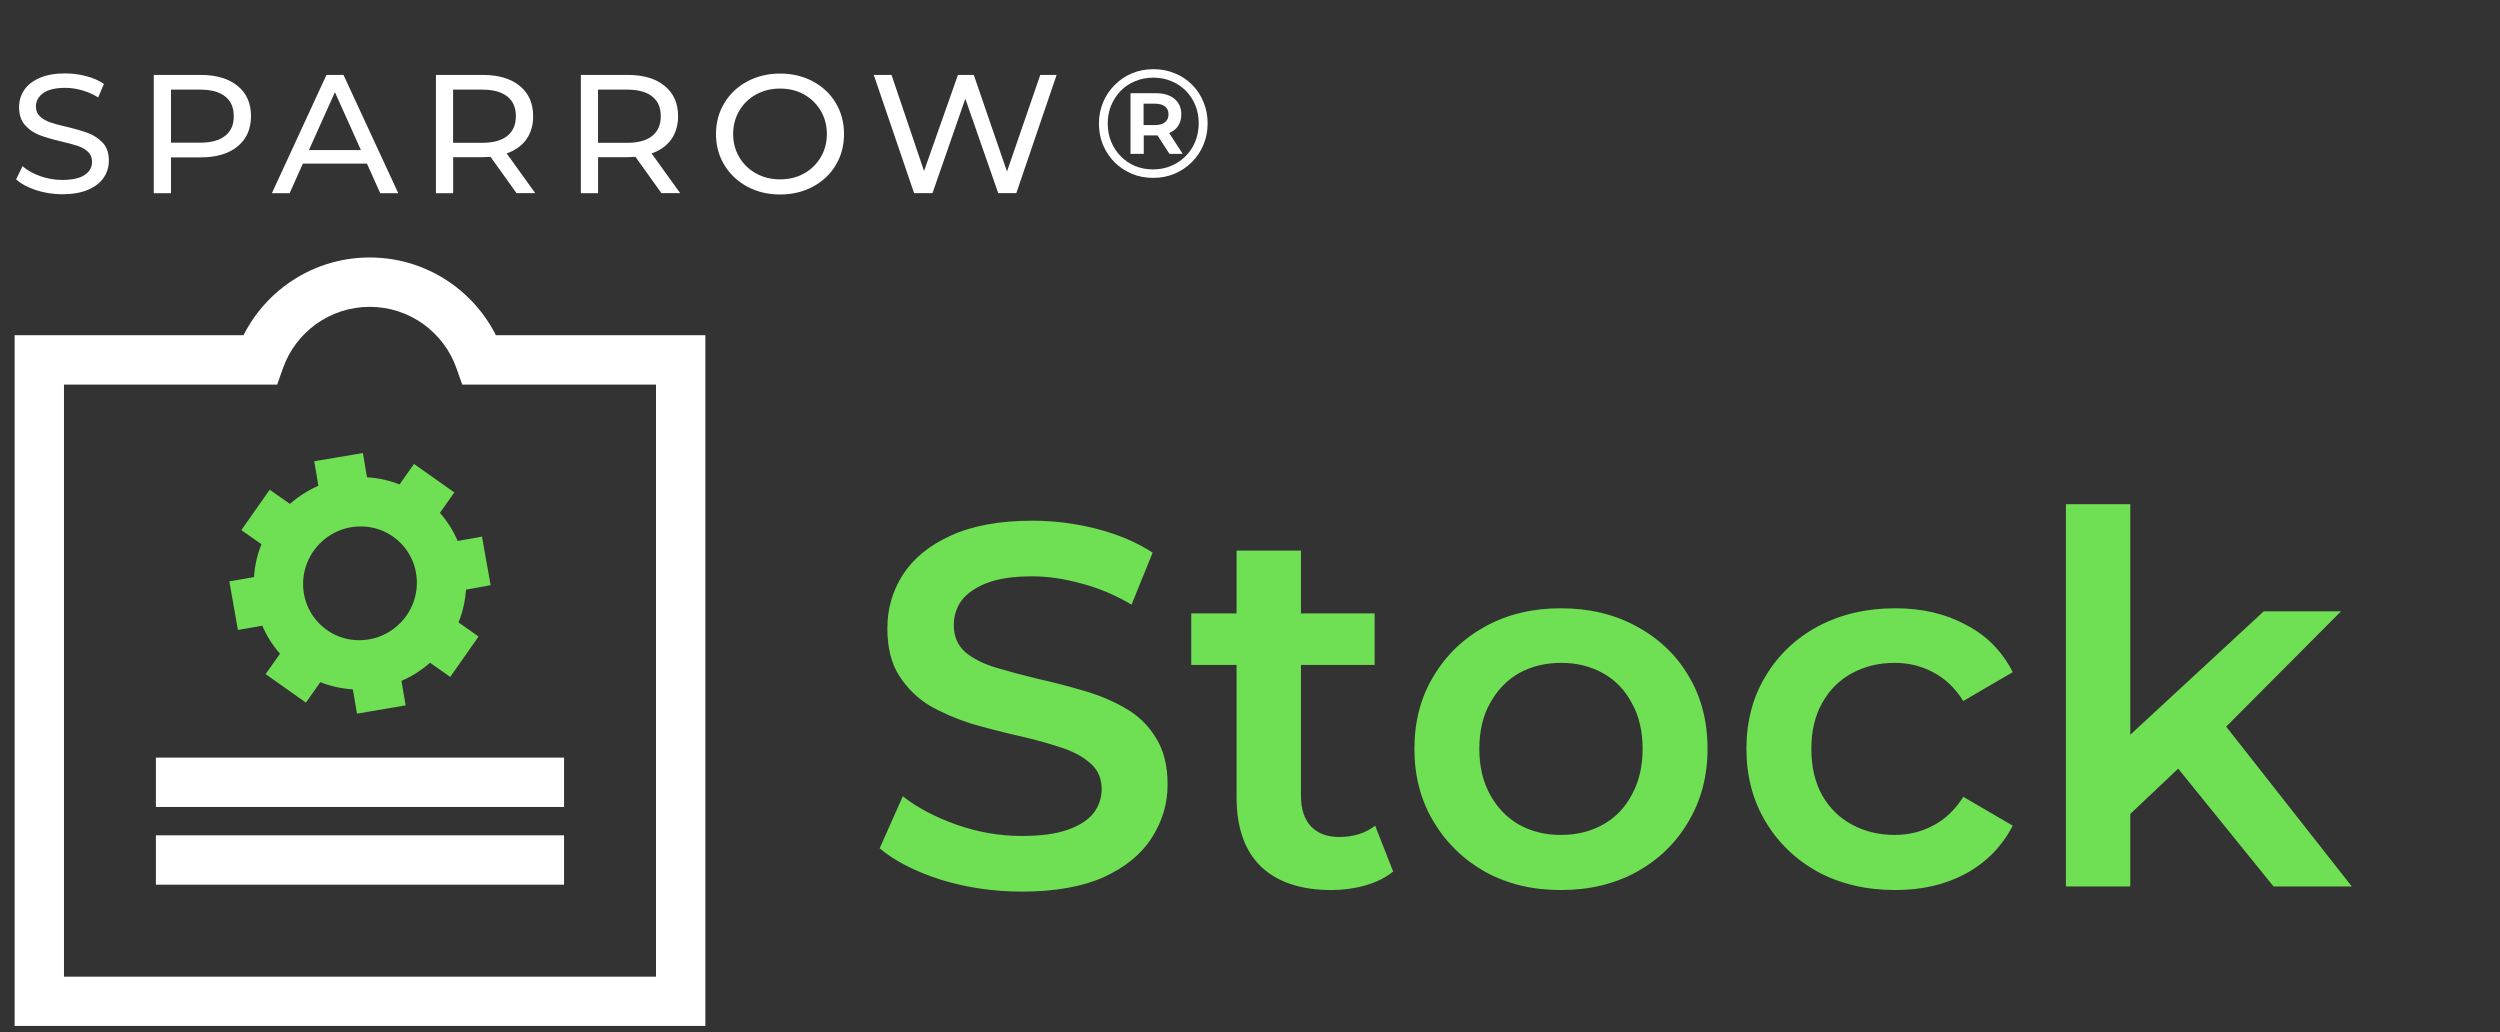
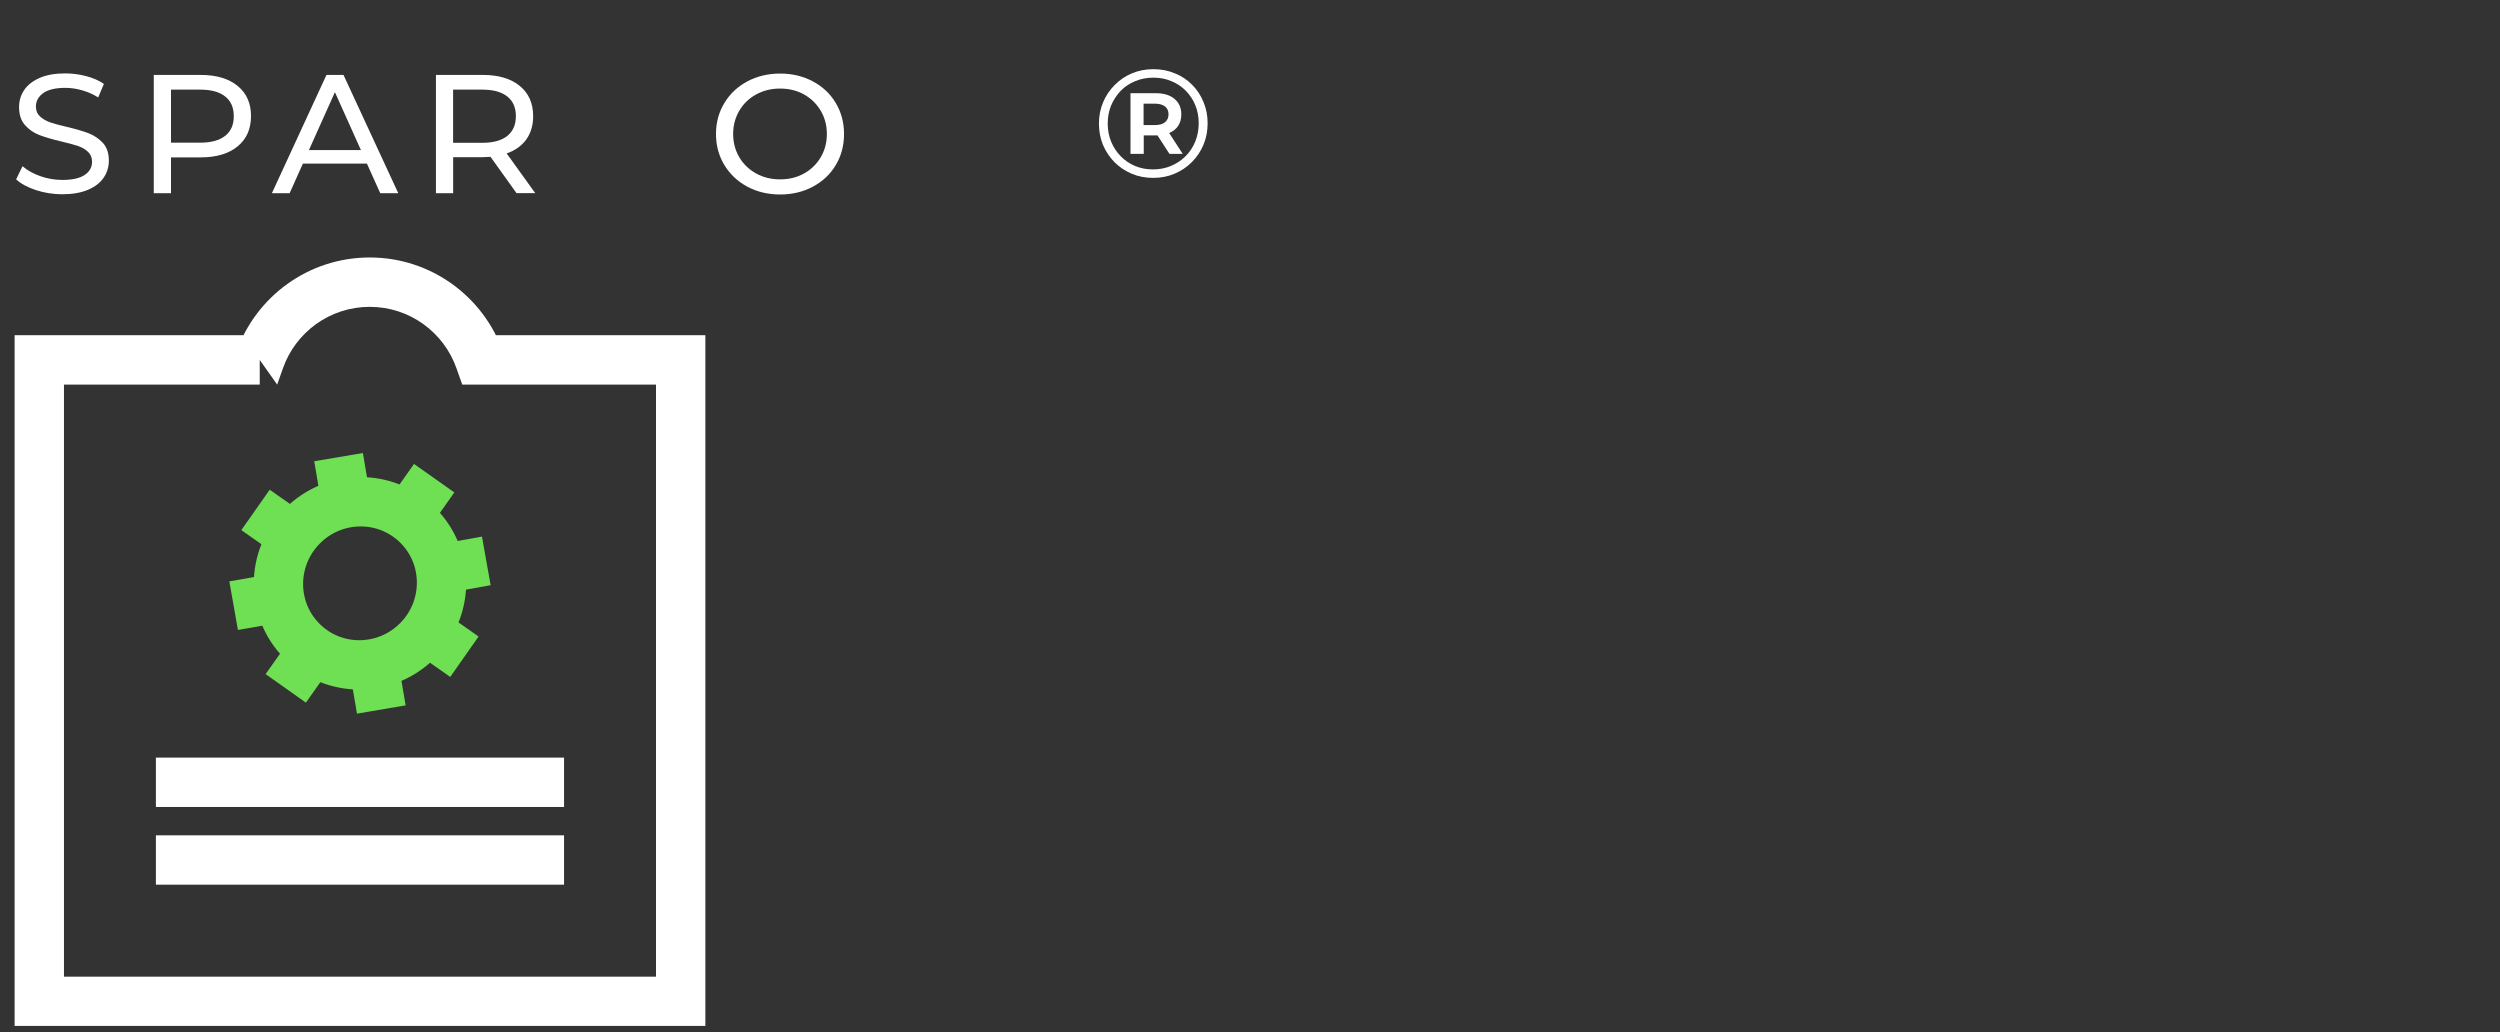
<svg xmlns="http://www.w3.org/2000/svg" width="155" height="64" viewBox="0 0 155 64" fill="none">
  <rect x="0" y="0" width="155" height="64" fill="#333333" stroke="none" />
  <mask id="mask0_1380_10840" style="mask-type:alpha" maskUnits="userSpaceOnUse" x="0" y="0" width="155" height="64">
    <rect width="155" height="64" fill="#D9D9D9" />
  </mask>
  <g mask="url(#mask0_1380_10840)">
-     <path d="M63.352 55.279C61.606 55.279 59.935 55.034 58.338 54.544C56.741 54.033 55.474 53.384 54.537 52.596L55.974 49.37C56.869 50.073 57.976 50.658 59.296 51.127C60.616 51.595 61.968 51.83 63.352 51.83C64.523 51.83 65.471 51.702 66.195 51.446C66.918 51.191 67.451 50.85 67.791 50.424C68.132 49.977 68.302 49.477 68.302 48.923C68.302 48.242 68.058 47.699 67.568 47.294C67.078 46.868 66.439 46.538 65.652 46.304C64.885 46.049 64.023 45.815 63.065 45.602C62.128 45.389 61.18 45.144 60.222 44.867C59.285 44.569 58.423 44.196 57.635 43.749C56.869 43.281 56.241 42.663 55.751 41.897C55.261 41.13 55.016 40.151 55.016 38.959C55.016 37.745 55.336 36.638 55.974 35.637C56.635 34.615 57.625 33.806 58.945 33.21C60.286 32.592 61.979 32.283 64.023 32.283C65.364 32.283 66.695 32.454 68.015 32.794C69.335 33.135 70.485 33.625 71.464 34.264L70.155 37.489C69.154 36.893 68.121 36.457 67.057 36.18C65.992 35.882 64.97 35.733 63.991 35.733C62.841 35.733 61.904 35.871 61.18 36.148C60.478 36.425 59.956 36.787 59.615 37.234C59.296 37.681 59.136 38.192 59.136 38.767C59.136 39.448 59.37 40.002 59.839 40.428C60.329 40.832 60.957 41.152 61.723 41.386C62.511 41.62 63.384 41.854 64.342 42.088C65.3 42.301 66.248 42.546 67.185 42.823C68.143 43.1 69.005 43.462 69.772 43.909C70.559 44.356 71.188 44.963 71.656 45.729C72.146 46.496 72.391 47.465 72.391 48.636C72.391 49.828 72.061 50.935 71.4 51.957C70.762 52.958 69.772 53.767 68.43 54.385C67.089 54.981 65.396 55.279 63.352 55.279ZM82.544 55.183C80.67 55.183 79.222 54.704 78.2 53.746C77.178 52.766 76.667 51.329 76.667 49.434V34.136H80.659V49.338C80.659 50.147 80.862 50.776 81.266 51.223C81.692 51.67 82.278 51.893 83.023 51.893C83.917 51.893 84.662 51.659 85.259 51.191L86.376 54.033C85.908 54.416 85.333 54.704 84.652 54.895C83.97 55.087 83.268 55.183 82.544 55.183ZM73.857 41.226V38.032H85.227V41.226H73.857ZM96.764 55.183C95.018 55.183 93.464 54.81 92.101 54.065C90.739 53.299 89.663 52.255 88.876 50.935C88.088 49.615 87.694 48.114 87.694 46.432C87.694 44.729 88.088 43.227 88.876 41.929C89.663 40.609 90.739 39.576 92.101 38.831C93.464 38.086 95.018 37.713 96.764 37.713C98.531 37.713 100.096 38.086 101.459 38.831C102.843 39.576 103.918 40.598 104.685 41.897C105.473 43.196 105.867 44.707 105.867 46.432C105.867 48.114 105.473 49.615 104.685 50.935C103.918 52.255 102.843 53.299 101.459 54.065C100.096 54.81 98.531 55.183 96.764 55.183ZM96.764 51.766C97.744 51.766 98.617 51.553 99.383 51.127C100.15 50.701 100.746 50.084 101.172 49.275C101.619 48.465 101.842 47.518 101.842 46.432C101.842 45.325 101.619 44.377 101.172 43.59C100.746 42.78 100.15 42.163 99.383 41.737C98.617 41.311 97.754 41.098 96.796 41.098C95.817 41.098 94.944 41.311 94.177 41.737C93.432 42.163 92.836 42.78 92.389 43.59C91.942 44.377 91.718 45.325 91.718 46.432C91.718 47.518 91.942 48.465 92.389 49.275C92.836 50.084 93.432 50.701 94.177 51.127C94.944 51.553 95.806 51.766 96.764 51.766ZM117.509 55.183C115.72 55.183 114.124 54.81 112.718 54.065C111.334 53.299 110.248 52.255 109.461 50.935C108.673 49.615 108.279 48.114 108.279 46.432C108.279 44.729 108.673 43.227 109.461 41.929C110.248 40.609 111.334 39.576 112.718 38.831C114.124 38.086 115.72 37.713 117.509 37.713C119.17 37.713 120.628 38.054 121.884 38.735C123.162 39.395 124.131 40.374 124.791 41.673L121.725 43.462C121.214 42.653 120.586 42.056 119.84 41.673C119.117 41.29 118.329 41.098 117.477 41.098C116.498 41.098 115.614 41.311 114.826 41.737C114.038 42.163 113.421 42.78 112.974 43.59C112.527 44.377 112.303 45.325 112.303 46.432C112.303 47.539 112.527 48.497 112.974 49.306C113.421 50.094 114.038 50.701 114.826 51.127C115.614 51.553 116.498 51.766 117.477 51.766C118.329 51.766 119.117 51.574 119.84 51.191C120.586 50.807 121.214 50.211 121.725 49.402L124.791 51.191C124.131 52.468 123.162 53.458 121.884 54.161C120.628 54.842 119.17 55.183 117.509 55.183ZM131.344 51.159L131.439 46.145L140.35 37.904H145.141L137.571 45.506L135.464 47.262L131.344 51.159ZM128.086 54.959V31.261H132.078V54.959H128.086ZM140.957 54.959L134.729 47.262L137.252 44.069L145.811 54.959H140.957Z" fill="#6FDF54" />
    <path d="M25.902 39.705C27.873 37.71 27.866 34.508 25.887 32.554C23.908 30.599 20.706 30.633 18.736 32.628C16.766 34.623 16.773 37.825 18.752 39.779C20.731 41.733 23.932 41.7 25.902 39.705Z" stroke="#6FDF54" stroke-width="3.06" stroke-miterlimit="10" />
    <path d="M20.991 28.342L21.387 30.689" stroke="#6FDF54" stroke-width="3.06" stroke-miterlimit="10" />
    <path d="M23.242 41.644L23.641 43.989" stroke="#6FDF54" stroke-width="3.06" stroke-miterlimit="10" />
    <path d="M30.151 34.776L27.802 35.194" stroke="#6FDF54" stroke-width="3.06" stroke-miterlimit="10" />
    <path d="M16.836 37.137L14.485 37.552" stroke="#6FDF54" stroke-width="3.06" stroke-miterlimit="10" />
    <path d="M26.919 29.648L25.538 31.604" stroke="#6FDF54" stroke-width="3.06" stroke-miterlimit="10" />
    <path d="M19.097 40.728L17.716 42.679" stroke="#6FDF54" stroke-width="3.06" stroke-miterlimit="10" />
    <path d="M28.793 40.717L26.851 39.354" stroke="#6FDF54" stroke-width="3.06" stroke-miterlimit="10" />
    <path d="M17.787 32.981L15.842 31.615" stroke="#6FDF54" stroke-width="3.06" stroke-miterlimit="10" />
    <line x1="9.666" y1="53.32" x2="34.971" y2="53.32" stroke="white" stroke-width="3.06" />
    <line x1="9.666" y1="48.502" x2="34.971" y2="48.502" stroke="white" stroke-width="3.06" />
-     <path d="M42.202 22.314H43.732V20.784L42.202 20.784L42.202 22.314ZM29.741 22.314L28.298 22.824L28.659 23.844L29.741 23.844L29.741 22.314ZM42.202 62.084V63.614H43.732V62.084H42.202ZM2.436 62.084L0.906 62.084L0.906 63.614H2.436V62.084ZM2.436 22.314L2.436 20.784L0.906 20.784L0.906 22.314L2.436 22.314ZM16.103 22.314L16.103 23.844L17.185 23.844L17.546 22.824L16.103 22.314ZM42.202 22.314L42.202 20.784L29.741 20.784L29.741 22.314L29.741 23.844L42.202 23.844L42.202 22.314ZM42.202 62.084H43.732V22.314H42.202H40.672V62.084H42.202ZM2.436 62.084V63.614H42.202V62.084V60.554H2.436V62.084ZM2.436 22.314L0.906 22.314L0.906 62.084L2.436 62.084L3.966 62.084L3.966 22.314L2.436 22.314ZM16.103 22.314L16.103 20.784L2.436 20.784L2.436 22.314L2.436 23.844L16.103 23.844L16.103 22.314ZM16.103 22.314L17.546 22.824C18.329 20.608 20.443 19.024 22.922 19.024V17.494V15.964C19.105 15.964 15.863 18.404 14.661 21.805L16.103 22.314ZM22.922 17.494V19.024C25.401 19.024 27.515 20.608 28.298 22.824L29.741 22.314L31.183 21.805C29.981 18.404 26.738 15.964 22.922 15.964V17.494Z" fill="white" />
+     <path d="M42.202 22.314H43.732V20.784L42.202 20.784L42.202 22.314ZM29.741 22.314L28.298 22.824L28.659 23.844L29.741 23.844L29.741 22.314ZM42.202 62.084V63.614H43.732V62.084H42.202ZM2.436 62.084L0.906 62.084L0.906 63.614H2.436V62.084ZM2.436 22.314L2.436 20.784L0.906 20.784L0.906 22.314L2.436 22.314ZM16.103 22.314L17.185 23.844L17.546 22.824L16.103 22.314ZM42.202 22.314L42.202 20.784L29.741 20.784L29.741 22.314L29.741 23.844L42.202 23.844L42.202 22.314ZM42.202 62.084H43.732V22.314H42.202H40.672V62.084H42.202ZM2.436 62.084V63.614H42.202V62.084V60.554H2.436V62.084ZM2.436 22.314L0.906 22.314L0.906 62.084L2.436 62.084L3.966 62.084L3.966 22.314L2.436 22.314ZM16.103 22.314L16.103 20.784L2.436 20.784L2.436 22.314L2.436 23.844L16.103 23.844L16.103 22.314ZM16.103 22.314L17.546 22.824C18.329 20.608 20.443 19.024 22.922 19.024V17.494V15.964C19.105 15.964 15.863 18.404 14.661 21.805L16.103 22.314ZM22.922 17.494V19.024C25.401 19.024 27.515 20.608 28.298 22.824L29.741 22.314L31.183 21.805C29.981 18.404 26.738 15.964 22.922 15.964V17.494Z" fill="white" />
    <path d="M5.502 8.266C5.16 8.134 4.709 8.002 4.146 7.867C3.711 7.769 3.369 7.675 3.117 7.588C2.864 7.502 2.655 7.377 2.484 7.223C2.313 7.065 2.227 6.862 2.227 6.61C2.227 6.267 2.379 5.989 2.682 5.77C2.985 5.556 3.439 5.447 4.041 5.447C4.383 5.447 4.733 5.496 5.086 5.597C5.444 5.699 5.778 5.846 6.088 6.041L6.442 5.202C6.135 4.991 5.77 4.833 5.343 4.72C4.915 4.607 4.48 4.551 4.041 4.551C3.408 4.551 2.88 4.645 2.453 4.833C2.025 5.021 1.707 5.274 1.497 5.586C1.287 5.898 1.182 6.252 1.182 6.643C1.182 7.11 1.307 7.483 1.551 7.757C1.796 8.032 2.091 8.239 2.437 8.371C2.783 8.503 3.237 8.638 3.797 8.77C4.243 8.875 4.593 8.969 4.838 9.052C5.082 9.135 5.288 9.255 5.455 9.413C5.622 9.571 5.708 9.775 5.708 10.027C5.708 10.369 5.556 10.644 5.249 10.847C4.942 11.054 4.48 11.156 3.863 11.156C3.393 11.156 2.934 11.077 2.491 10.919C2.049 10.761 1.684 10.557 1.396 10.305L1 11.122C1.299 11.393 1.711 11.615 2.231 11.788C2.756 11.957 3.296 12.044 3.859 12.044C4.492 12.044 5.024 11.95 5.459 11.766C5.894 11.581 6.216 11.329 6.43 11.013C6.644 10.697 6.749 10.343 6.749 9.959C6.749 9.5 6.624 9.131 6.38 8.86C6.135 8.6 5.844 8.401 5.502 8.266Z" fill="white" />
    <path d="M14.731 5.327C14.176 4.872 13.415 4.646 12.447 4.646H9.534V11.977H10.602V9.757H12.447C13.415 9.757 14.176 9.531 14.731 9.076C15.287 8.62 15.562 7.995 15.562 7.201C15.566 6.403 15.287 5.779 14.731 5.327ZM13.962 8.421C13.605 8.703 13.092 8.846 12.416 8.846H10.602V5.557H12.416C13.092 5.557 13.609 5.7 13.962 5.982C14.319 6.264 14.494 6.671 14.494 7.201C14.498 7.732 14.319 8.138 13.962 8.421Z" fill="white" />
    <path d="M20.241 4.646L16.858 11.977H17.957L18.78 10.144H22.75L23.574 11.977H24.692L21.297 4.646H20.241ZM19.153 9.305L20.765 5.715L22.377 9.305H19.153Z" fill="white" />
    <path d="M32.629 8.647C32.913 8.248 33.056 7.766 33.056 7.201C33.056 6.407 32.781 5.782 32.225 5.327C31.67 4.872 30.908 4.646 29.941 4.646H27.028V11.977H28.096V9.745H29.941C30.054 9.745 30.213 9.738 30.411 9.723L32.023 11.973H33.184L31.413 9.512C31.938 9.331 32.342 9.042 32.629 8.647ZM29.906 8.854H28.092V5.557H29.906C30.582 5.557 31.099 5.7 31.452 5.982C31.809 6.264 31.984 6.671 31.984 7.201C31.984 7.732 31.806 8.142 31.452 8.428C31.099 8.71 30.582 8.854 29.906 8.854Z" fill="white" />
-     <path d="M41.614 8.647C41.898 8.248 42.042 7.766 42.042 7.202C42.042 6.407 41.766 5.783 41.21 5.327C40.655 4.872 39.894 4.646 38.926 4.646H36.013V11.977H37.081V9.746H38.926C39.039 9.746 39.198 9.738 39.396 9.723L41.008 11.974H42.17L40.398 9.512C40.923 9.332 41.331 9.042 41.614 8.647ZM38.891 8.854H37.078V5.557H38.891C39.567 5.557 40.084 5.7 40.437 5.982C40.795 6.264 40.969 6.671 40.969 7.202C40.969 7.732 40.791 8.142 40.437 8.428C40.084 8.711 39.567 8.854 38.891 8.854Z" fill="white" />
    <path d="M50.4 5.047C49.794 4.723 49.118 4.561 48.372 4.561C47.619 4.561 46.939 4.723 46.333 5.047C45.727 5.371 45.253 5.818 44.907 6.394C44.562 6.966 44.391 7.606 44.391 8.31C44.391 9.014 44.562 9.654 44.907 10.226C45.253 10.798 45.727 11.245 46.333 11.573C46.939 11.897 47.619 12.058 48.372 12.058C49.118 12.058 49.794 11.897 50.4 11.573C51.006 11.249 51.48 10.801 51.818 10.233C52.159 9.665 52.33 9.025 52.33 8.31C52.33 7.599 52.159 6.959 51.818 6.387C51.48 5.818 51.006 5.371 50.4 5.047ZM50.885 9.748C50.633 10.177 50.287 10.515 49.848 10.756C49.409 11.001 48.92 11.121 48.368 11.121C47.821 11.121 47.323 11.001 46.881 10.756C46.438 10.512 46.088 10.177 45.836 9.748C45.583 9.319 45.455 8.837 45.455 8.306C45.455 7.776 45.583 7.298 45.836 6.865C46.088 6.436 46.438 6.097 46.881 5.856C47.323 5.611 47.821 5.491 48.368 5.491C48.916 5.491 49.409 5.611 49.848 5.856C50.287 6.101 50.629 6.436 50.885 6.865C51.138 7.294 51.266 7.776 51.266 8.306C51.266 8.841 51.138 9.319 50.885 9.748Z" fill="white" />
-     <path d="M64.496 4.646L62.433 10.634L60.375 4.646H59.392L57.291 10.604L55.275 4.646H54.175L56.673 11.973H57.815L59.85 6.121L61.889 11.973H63.012L65.51 4.646H64.496Z" fill="white" />
    <path d="M71.494 11.029C71.017 11.029 70.574 10.943 70.167 10.771C69.76 10.599 69.403 10.36 69.098 10.055C68.793 9.743 68.554 9.384 68.382 8.976C68.217 8.569 68.134 8.13 68.134 7.659C68.134 7.188 68.22 6.749 68.392 6.342C68.563 5.934 68.802 5.578 69.108 5.273C69.413 4.961 69.769 4.719 70.177 4.547C70.59 4.375 71.036 4.289 71.513 4.289C71.99 4.289 72.433 4.375 72.84 4.547C73.254 4.713 73.61 4.948 73.909 5.253C74.215 5.559 74.45 5.915 74.615 6.323C74.787 6.723 74.873 7.163 74.873 7.64C74.873 8.117 74.787 8.563 74.615 8.976C74.444 9.384 74.202 9.743 73.89 10.055C73.585 10.36 73.228 10.599 72.821 10.771C72.414 10.943 71.971 11.029 71.494 11.029ZM72.506 9.539L71.57 8.098H72.391L73.327 9.539H72.506ZM71.484 10.504C71.892 10.504 72.267 10.43 72.611 10.284C72.954 10.138 73.254 9.937 73.508 9.683C73.769 9.422 73.969 9.116 74.11 8.766C74.25 8.416 74.32 8.041 74.32 7.64C74.32 7.239 74.25 6.867 74.11 6.523C73.969 6.179 73.772 5.88 73.518 5.626C73.269 5.371 72.974 5.174 72.63 5.034C72.293 4.888 71.92 4.814 71.513 4.814C71.106 4.814 70.727 4.888 70.377 5.034C70.034 5.174 69.734 5.374 69.48 5.635C69.232 5.896 69.034 6.198 68.888 6.542C68.748 6.886 68.678 7.258 68.678 7.659C68.678 8.06 68.748 8.432 68.888 8.776C69.028 9.119 69.225 9.422 69.48 9.683C69.734 9.944 70.034 10.147 70.377 10.294C70.721 10.434 71.09 10.504 71.484 10.504ZM70.091 9.539V5.778H71.656C72.153 5.778 72.541 5.896 72.821 6.132C73.101 6.367 73.241 6.685 73.241 7.086C73.241 7.5 73.101 7.821 72.821 8.05C72.541 8.279 72.153 8.394 71.656 8.394H70.912V9.539H70.091ZM70.902 7.754H71.609C71.876 7.754 72.083 7.697 72.229 7.583C72.375 7.462 72.449 7.296 72.449 7.086C72.449 6.876 72.375 6.714 72.229 6.599C72.083 6.485 71.876 6.428 71.609 6.428H70.902V7.754Z" fill="white" />
  </g>
</svg>